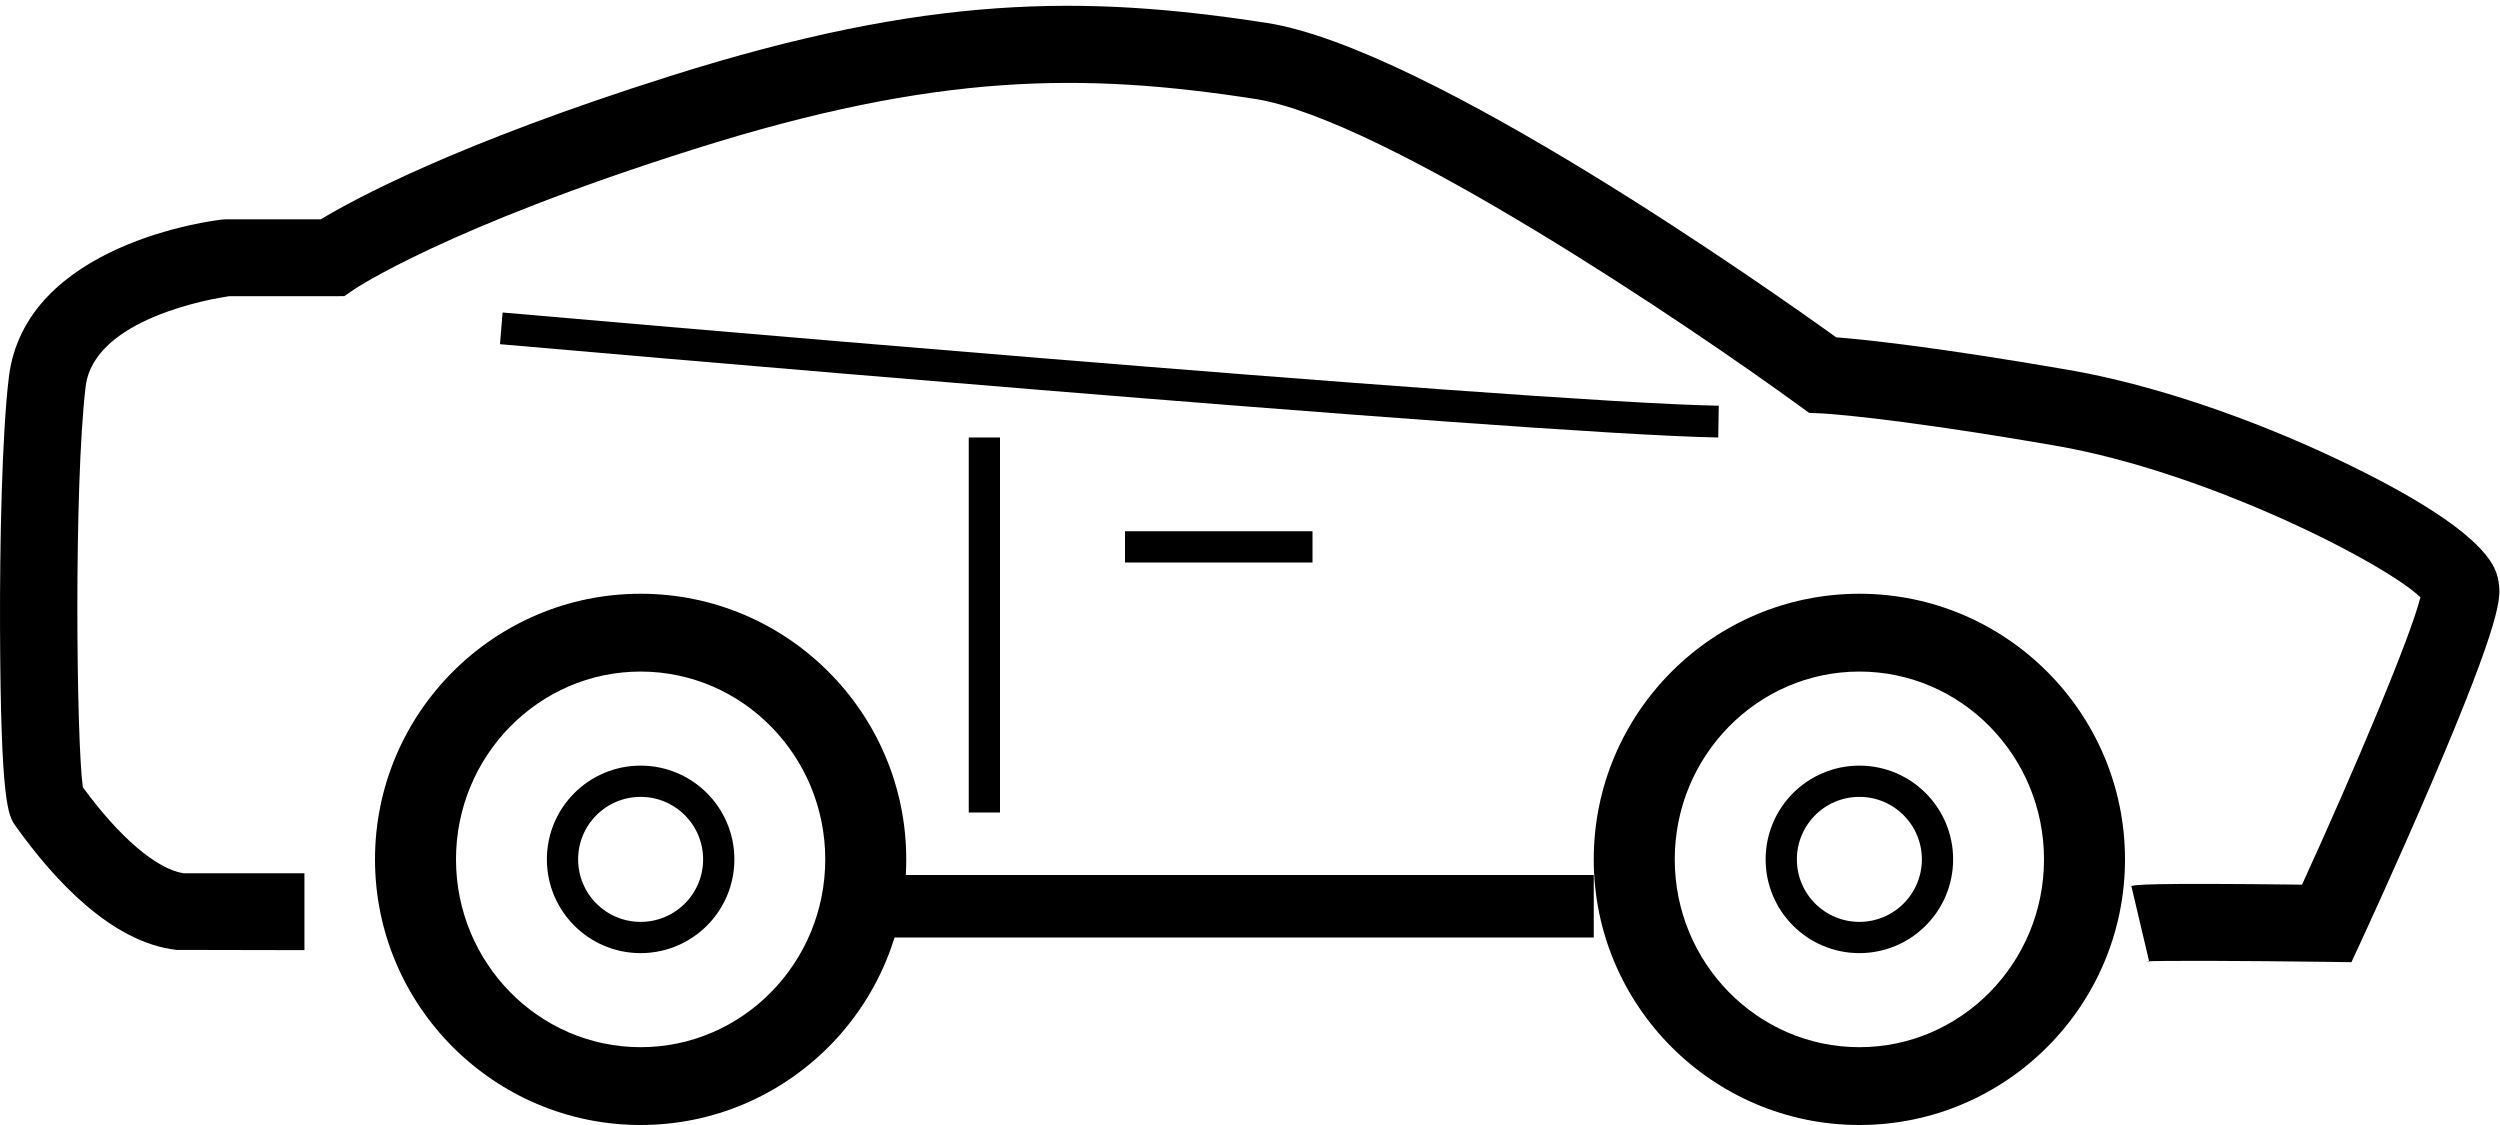
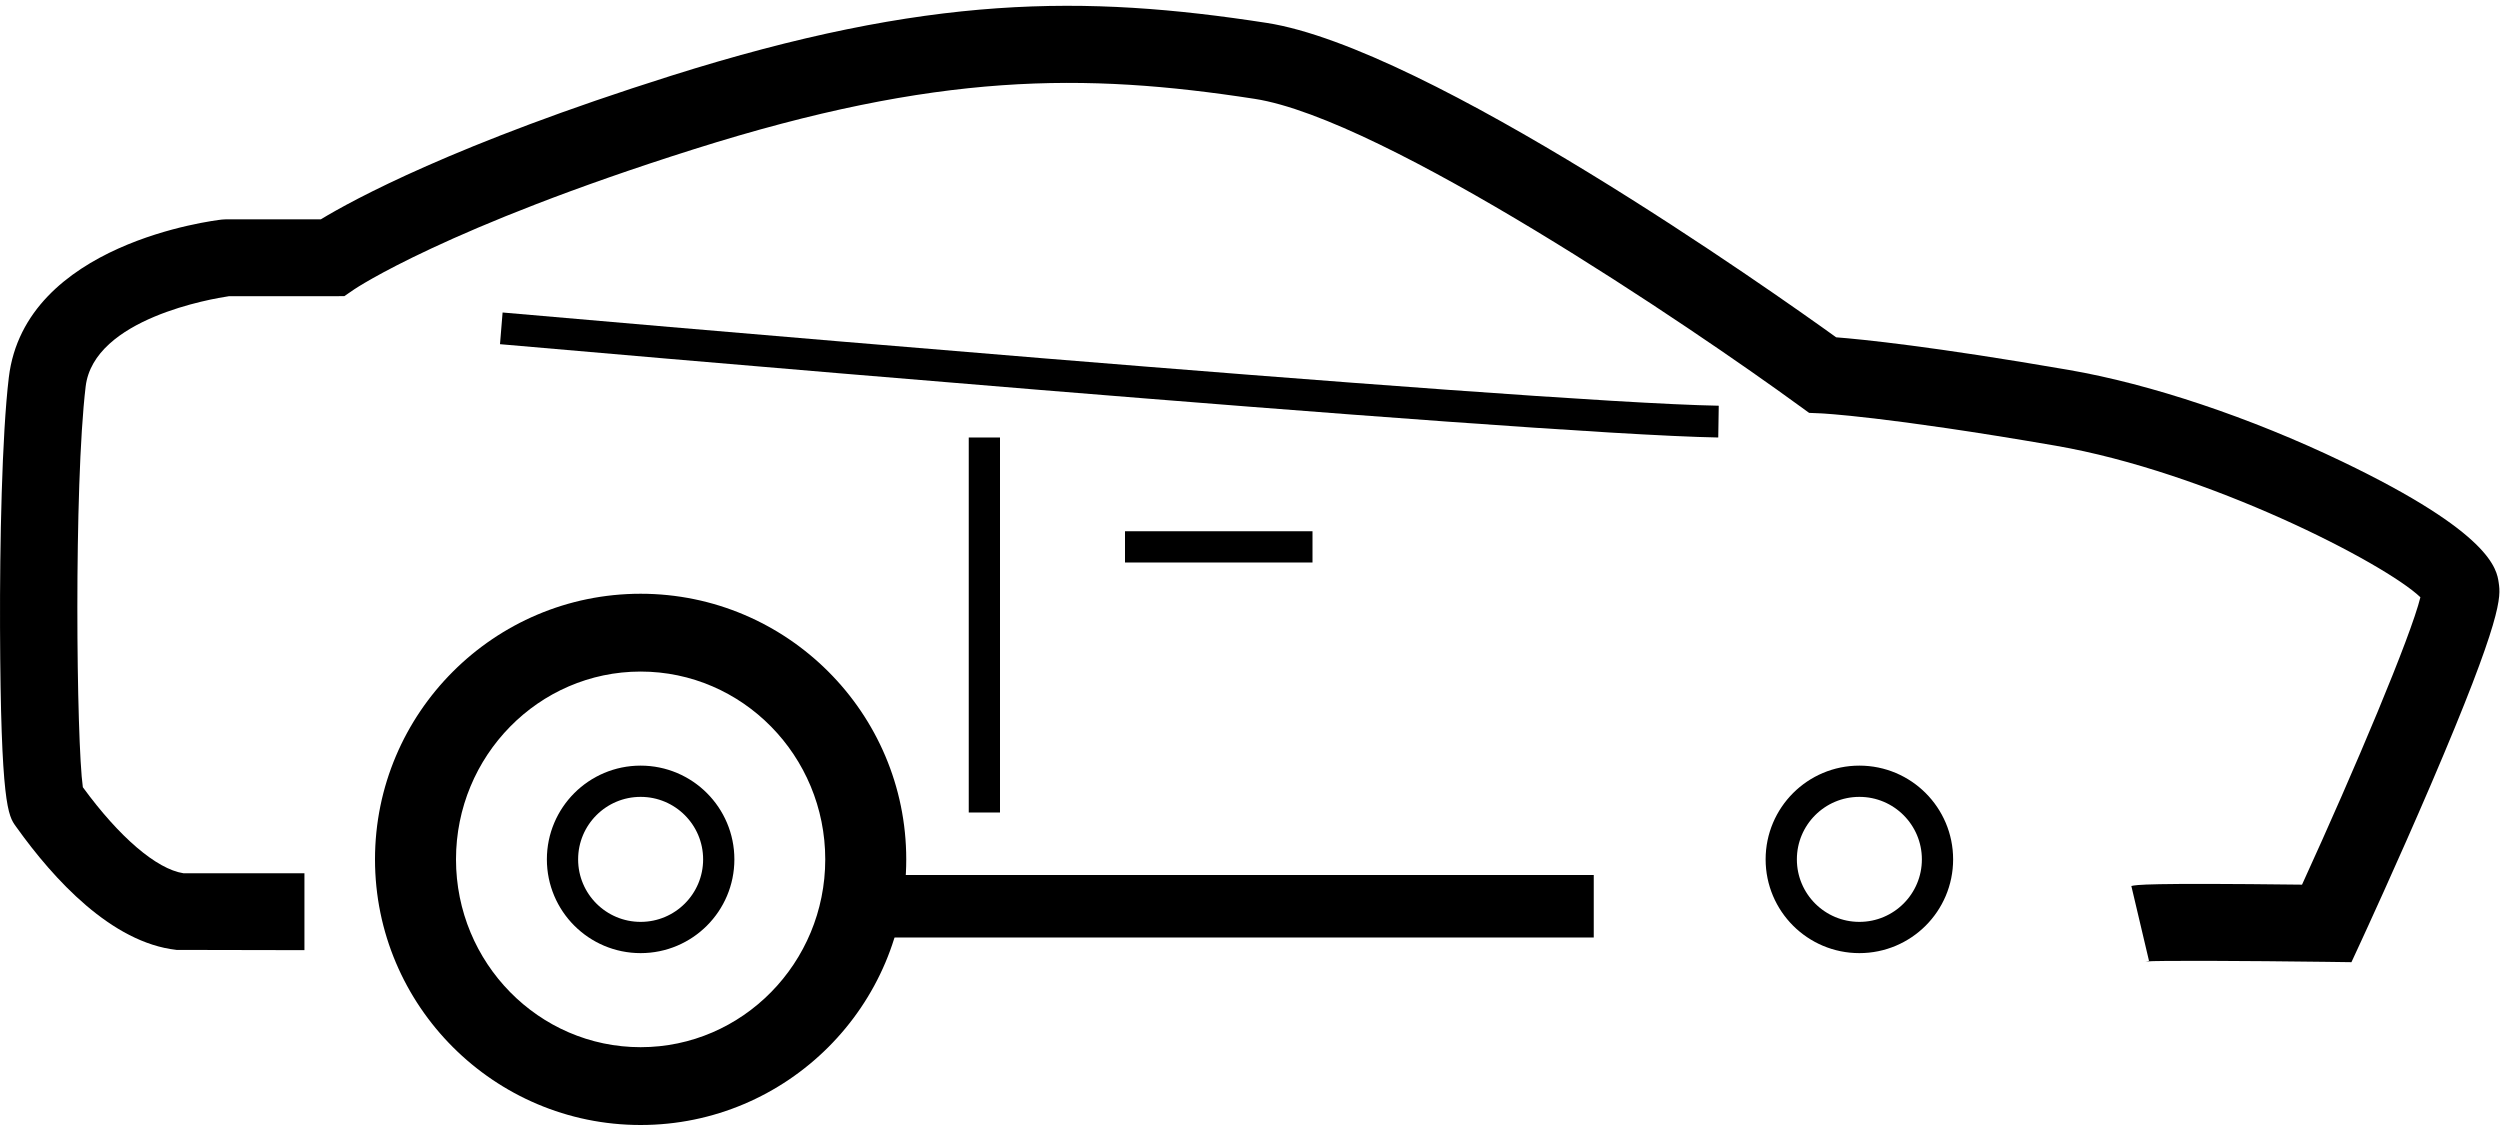
<svg xmlns="http://www.w3.org/2000/svg" xmlns:xlink="http://www.w3.org/1999/xlink" width="80px" height="36px" viewBox="0 0 80 36" version="1.1">
  <title>exterior</title>
  <desc>Created with Sketch.</desc>
  <defs>
    <polygon id="path-1" points="4 38 84 38 84 2 4 2" />
  </defs>
  <g id="iAdvise---Recall" stroke="none" stroke-width="1" fill="none" fill-rule="evenodd">
    <g id="iAdvise-home" transform="translate(-108, -399)">
      <g id="exterior" transform="translate(108, 399)">
        <g id="Group-14">
          <g id="Group-3" fill="#000">
            <path d="M75.246,30.79 L74.44,30.779 C71.896,30.746 69.037,30.732 68.656,30.767 C68.707,30.762 68.744,30.753 68.768,30.747 L68.203,28.352 C68.359,28.315 68.644,28.249 73.665,28.309 C75.375,24.567 77.141,20.376 77.453,19.112 C76.305,18.016 70.64,15.101 65.772,14.261 C60.321,13.32 58.29,13.229 58.269,13.228 L57.892,13.212 L57.585,12.99 C54.136,10.473 44.281,3.802 40.148,3.163 C34.687,2.32 30.003,2.312 22.221,4.77 C14.268,7.282 11.365,9.239 11.337,9.258 L11.019,9.476 L10.63,9.479 L7.324,9.479 C6.813,9.554 3.002,10.189 2.741,12.368 C2.359,15.569 2.445,23.75 2.651,25.191 C3.82,26.792 5.01,27.81 5.869,27.944 L9.742,27.944 L9.742,30.405 L5.65,30.397 C3.568,30.165 1.716,28.135 0.529,26.474 L0.503,26.438 C0.266,26.108 0.021,25.766 0.001,20.075 C-0.008,17.423 0.06,13.929 0.282,12.079 C0.795,7.785 6.844,7.055 7.101,7.026 L7.241,7.018 L10.268,7.018 C11.277,6.405 14.553,4.611 21.47,2.426 C29.717,-0.179 34.703,-0.168 40.529,0.732 C45.701,1.531 56.763,9.359 58.757,10.794 C59.593,10.859 61.829,11.083 66.196,11.837 C68.819,12.289 72.011,13.359 74.955,14.772 C79.732,17.065 79.897,18.217 79.959,18.65 C80.022,19.091 80.109,19.693 77.795,25.091 C76.711,27.618 75.593,30.039 75.582,30.063 L75.246,30.79 Z" id="Fill-1" />
          </g>
          <path d="M54.984,14 C48.743,13.891 16.327,11.043 16,11.014 L16.083,10 C16.41,10.029 48.793,12.874 55,12.983 L54.984,14 Z" id="Fill-4" fill="#000" />
          <mask id="mask-2" fill="white">
            <use xlink:href="#path-1" />
          </mask>
          <g id="Clip-7" />
          <polygon id="Fill-6" fill="#000" mask="url(#mask-2)" points="31 26 32 26 32 14 31 14" />
          <polygon id="Fill-8" fill="#000" mask="url(#mask-2)" points="36 18 42 18 42 17 36 17" />
          <polygon id="Fill-9" fill="#000" mask="url(#mask-2)" points="28 30 51 30 51 28 28 28" />
          <path d="M20.5,21.49 C17.242,21.49 14.592,24.186 14.592,27.5 C14.592,30.814 17.242,33.51 20.5,33.51 C23.758,33.51 26.408,30.814 26.408,27.5 C26.408,24.186 23.758,21.49 20.5,21.49 M20.5,36 C15.813,36 12,32.187 12,27.5 C12,22.813 15.813,19 20.5,19 C25.187,19 29,22.813 29,27.5 C29,32.187 25.187,36 20.5,36" id="Fill-10" fill="#000" mask="url(#mask-2)" />
-           <path d="M59.5,21.49 C56.242,21.49 53.592,24.186 53.592,27.5 C53.592,30.814 56.242,33.51 59.5,33.51 C62.758,33.51 65.408,30.814 65.408,27.5 C65.408,24.186 62.758,21.49 59.5,21.49 M59.5,36 C54.813,36 51,32.187 51,27.5 C51,22.813 54.813,19 59.5,19 C64.187,19 68,22.813 68,27.5 C68,32.187 64.187,36 59.5,36" id="Fill-12" fill="#000" mask="url(#mask-2)" />
        </g>
        <circle id="Oval" stroke="#000" cx="20.5" cy="27.5" r="2.5" />
        <circle id="Oval-Copy" stroke="#000" cx="59.5" cy="27.5" r="2.5" />
      </g>
    </g>
  </g>
</svg>